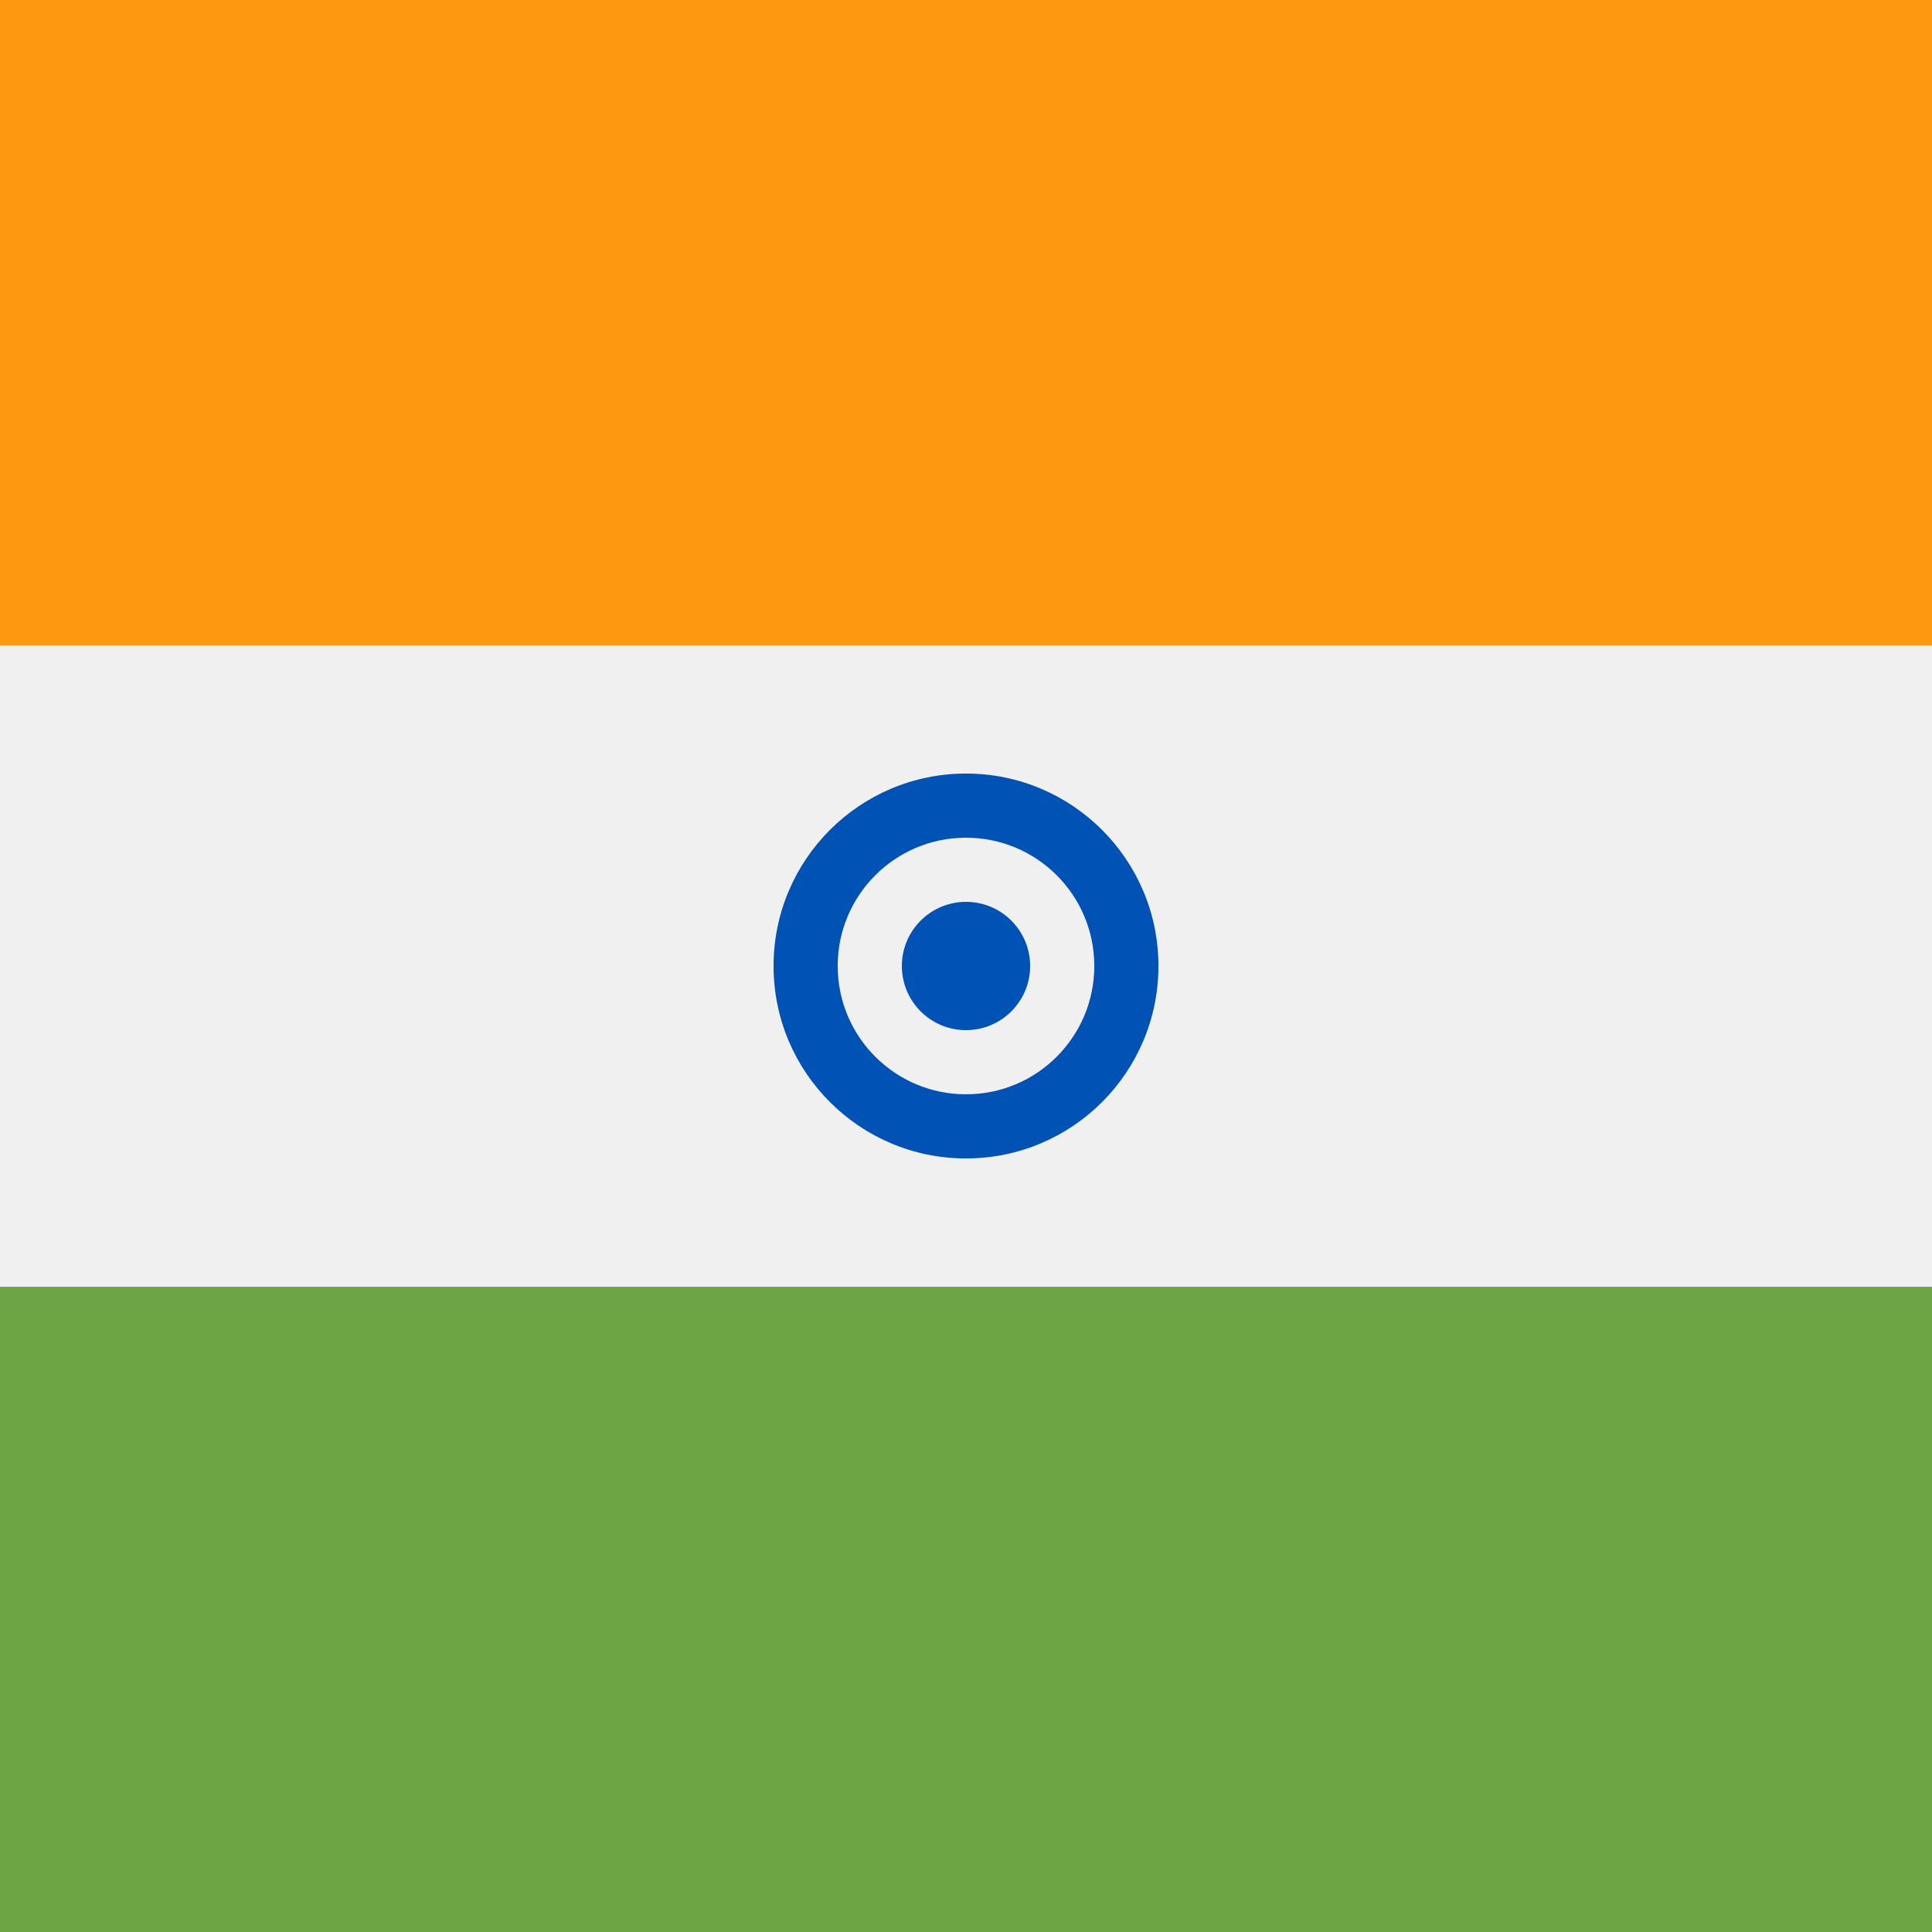
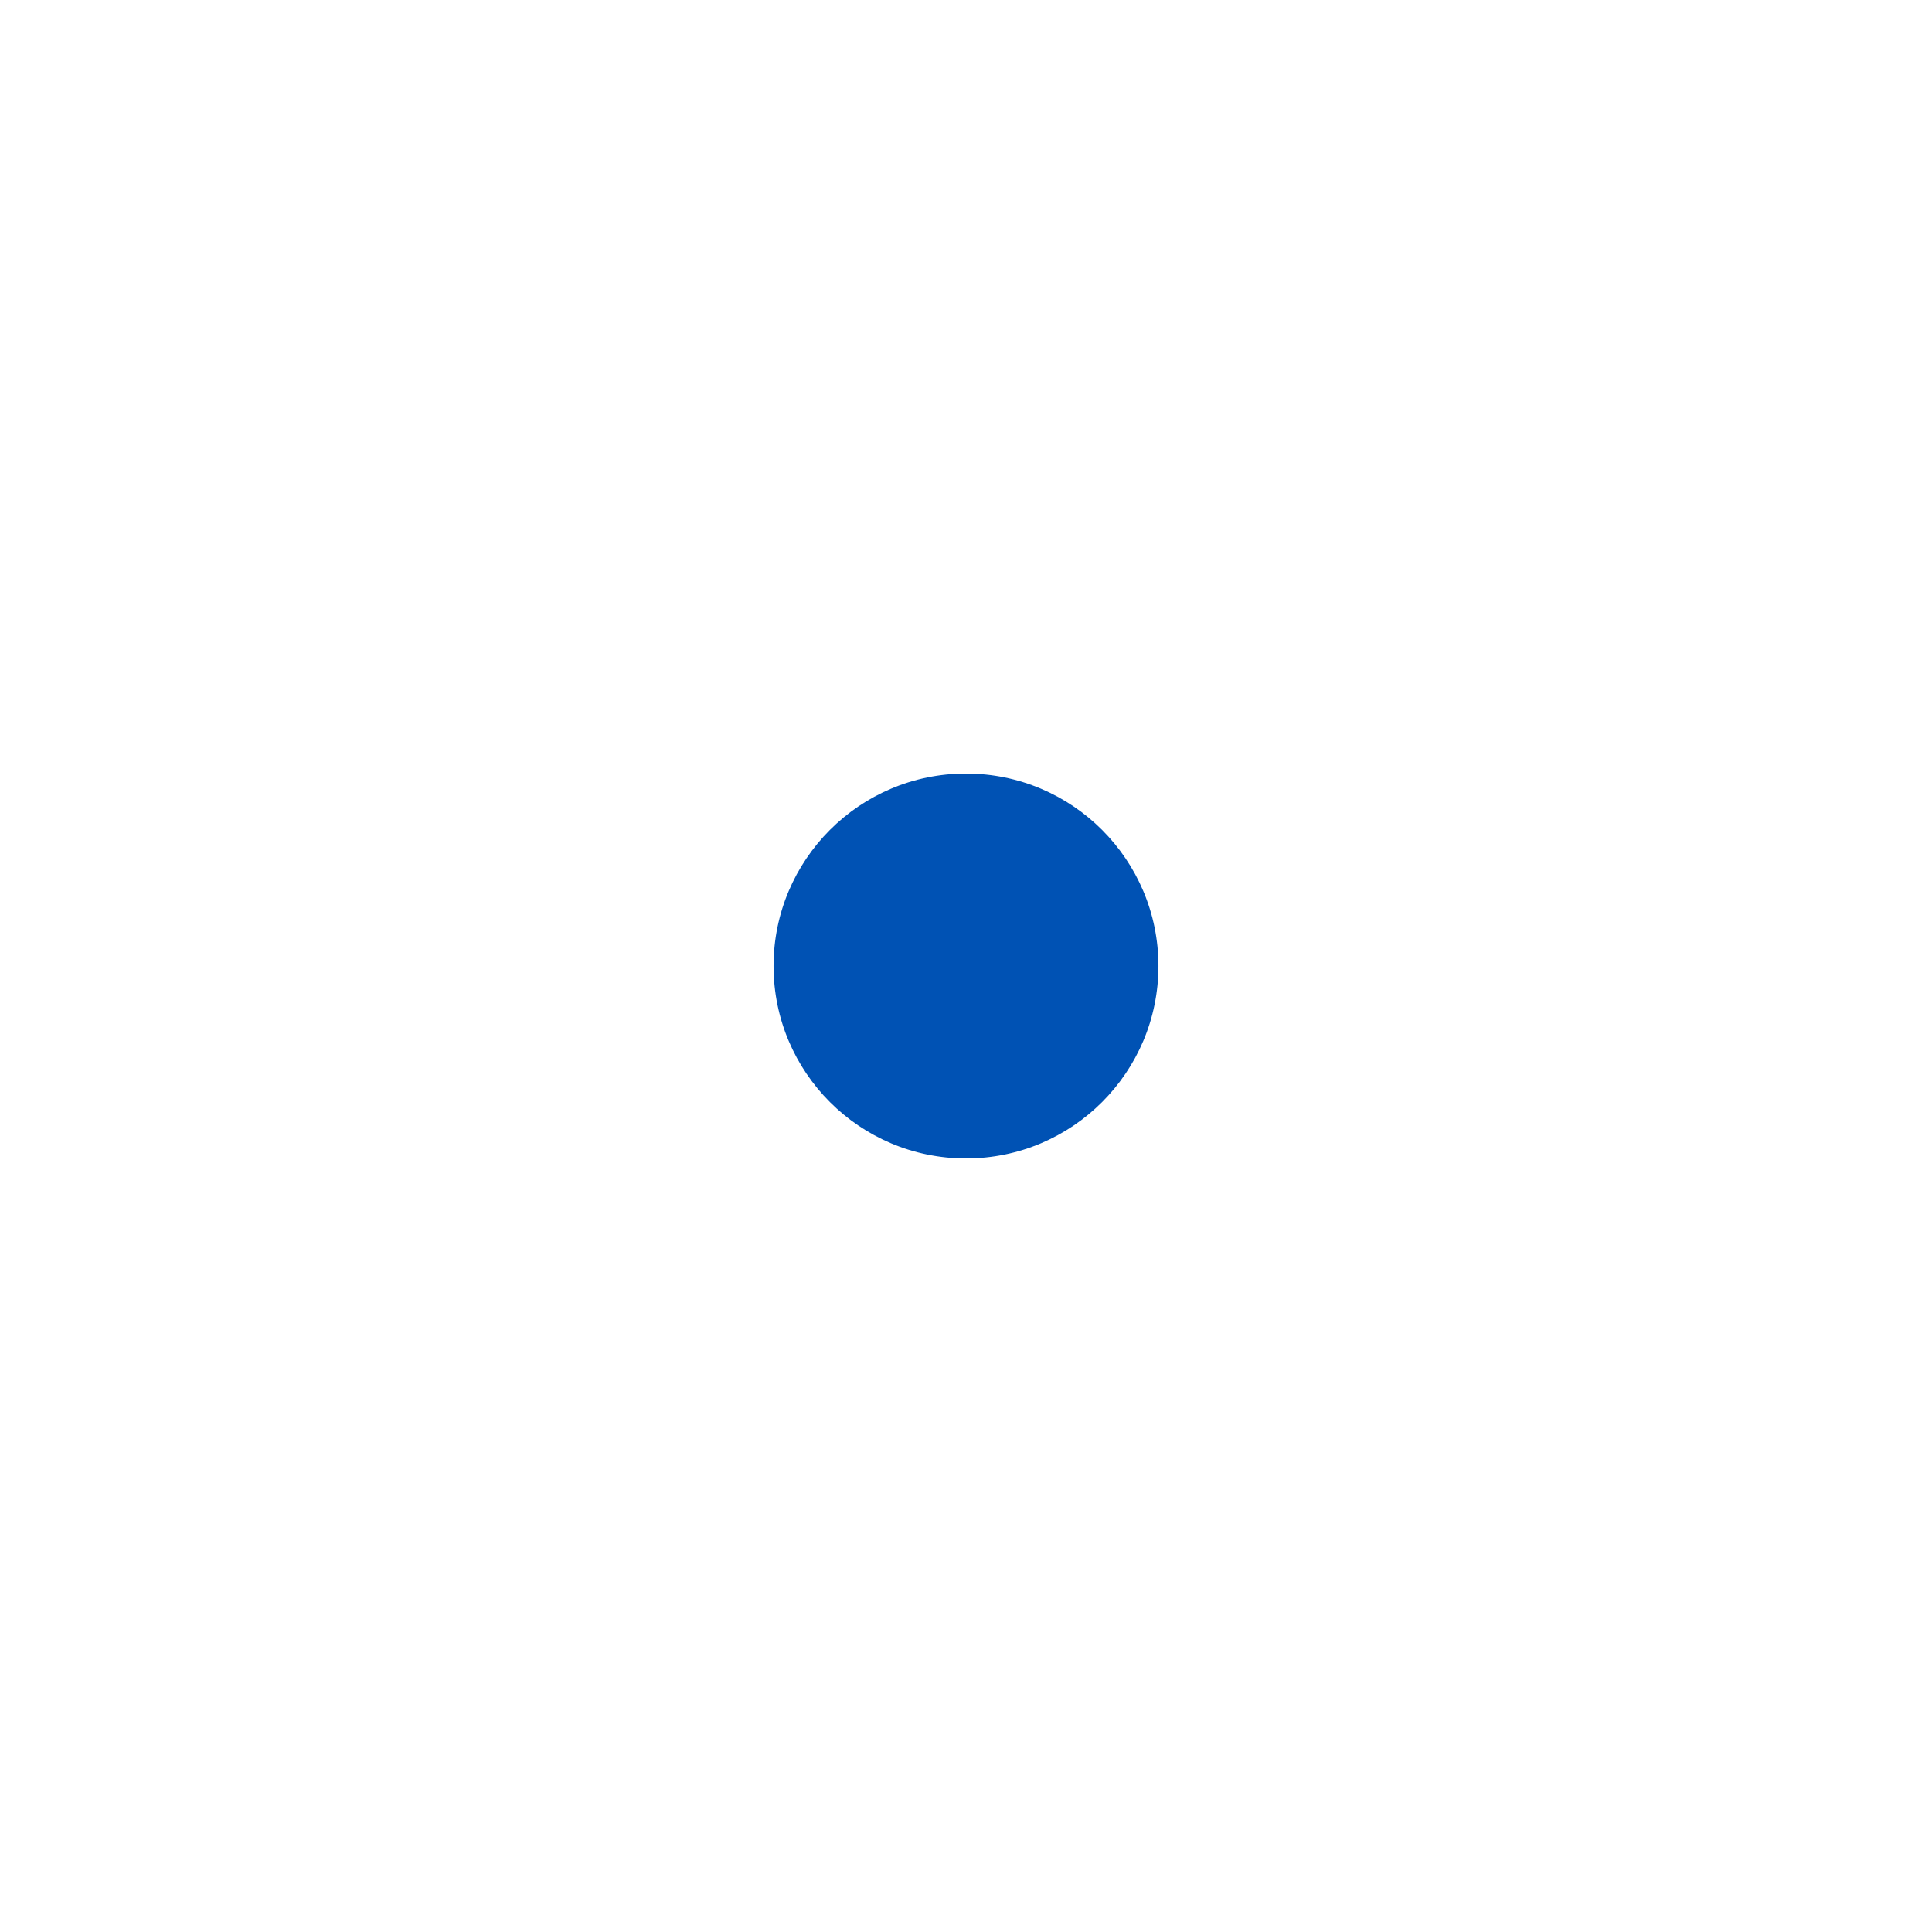
<svg xmlns="http://www.w3.org/2000/svg" viewBox="0 0 512 512">
-   <path fill="#f0f0f0" d="M0 0h512v512H0z" />
-   <path fill="#ff9811" d="M0 0h512v171H0z" />
-   <path fill="#6da544" d="M0 341h512v171H0z" />
  <circle cx="256" cy="256" r="51" fill="#0052b4" />
-   <circle cx="256" cy="256" r="34" fill="#f0f0f0" />
-   <circle cx="256" cy="256" r="17" fill="#0052b4" />
</svg>